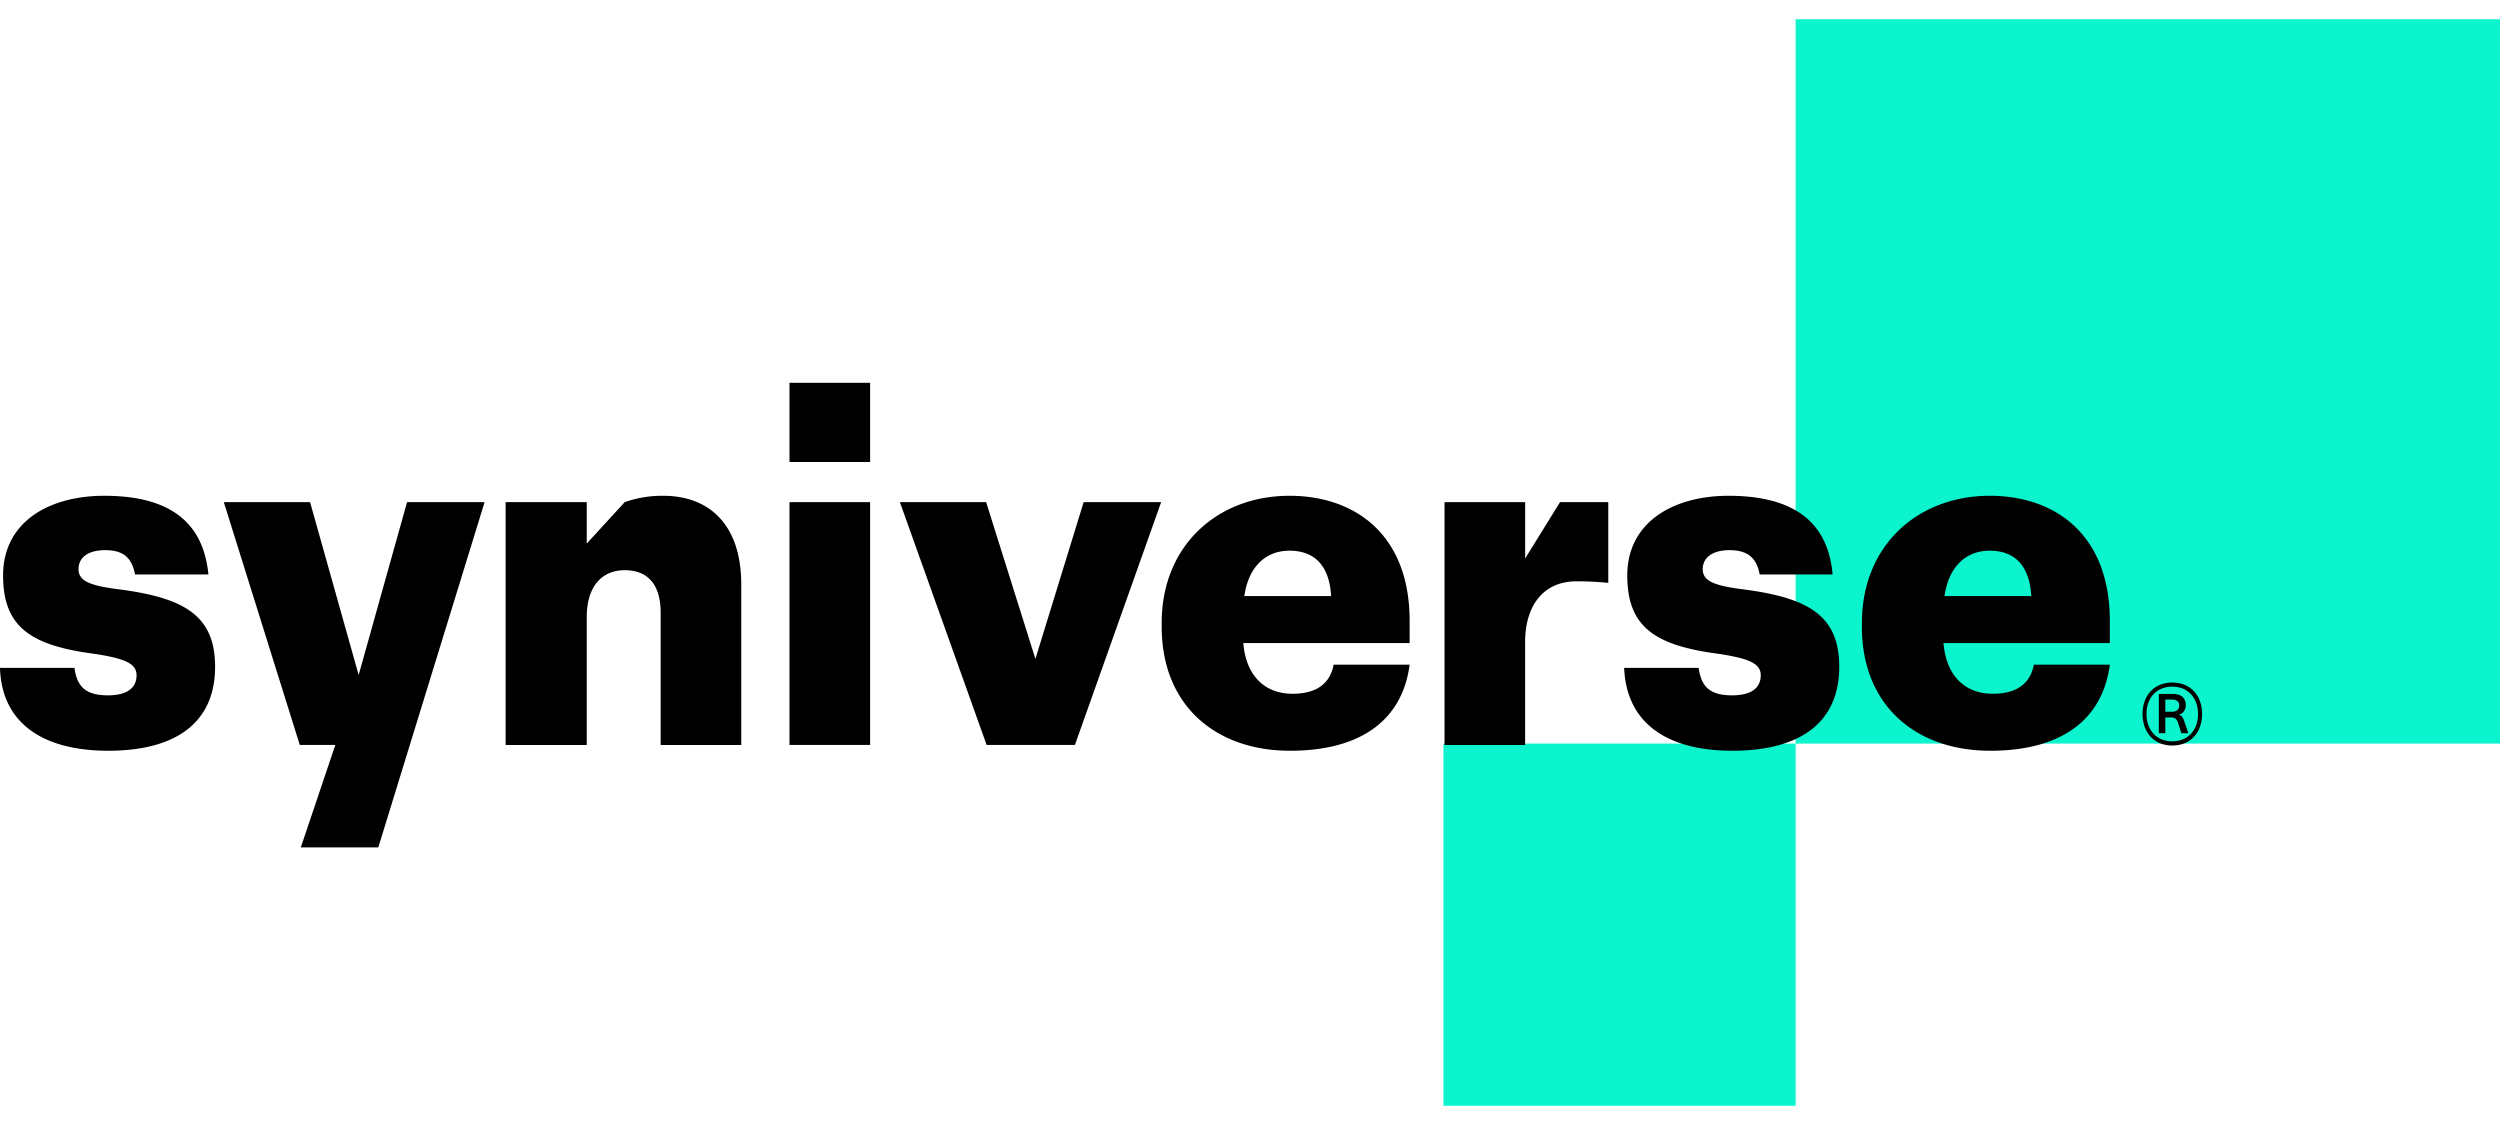
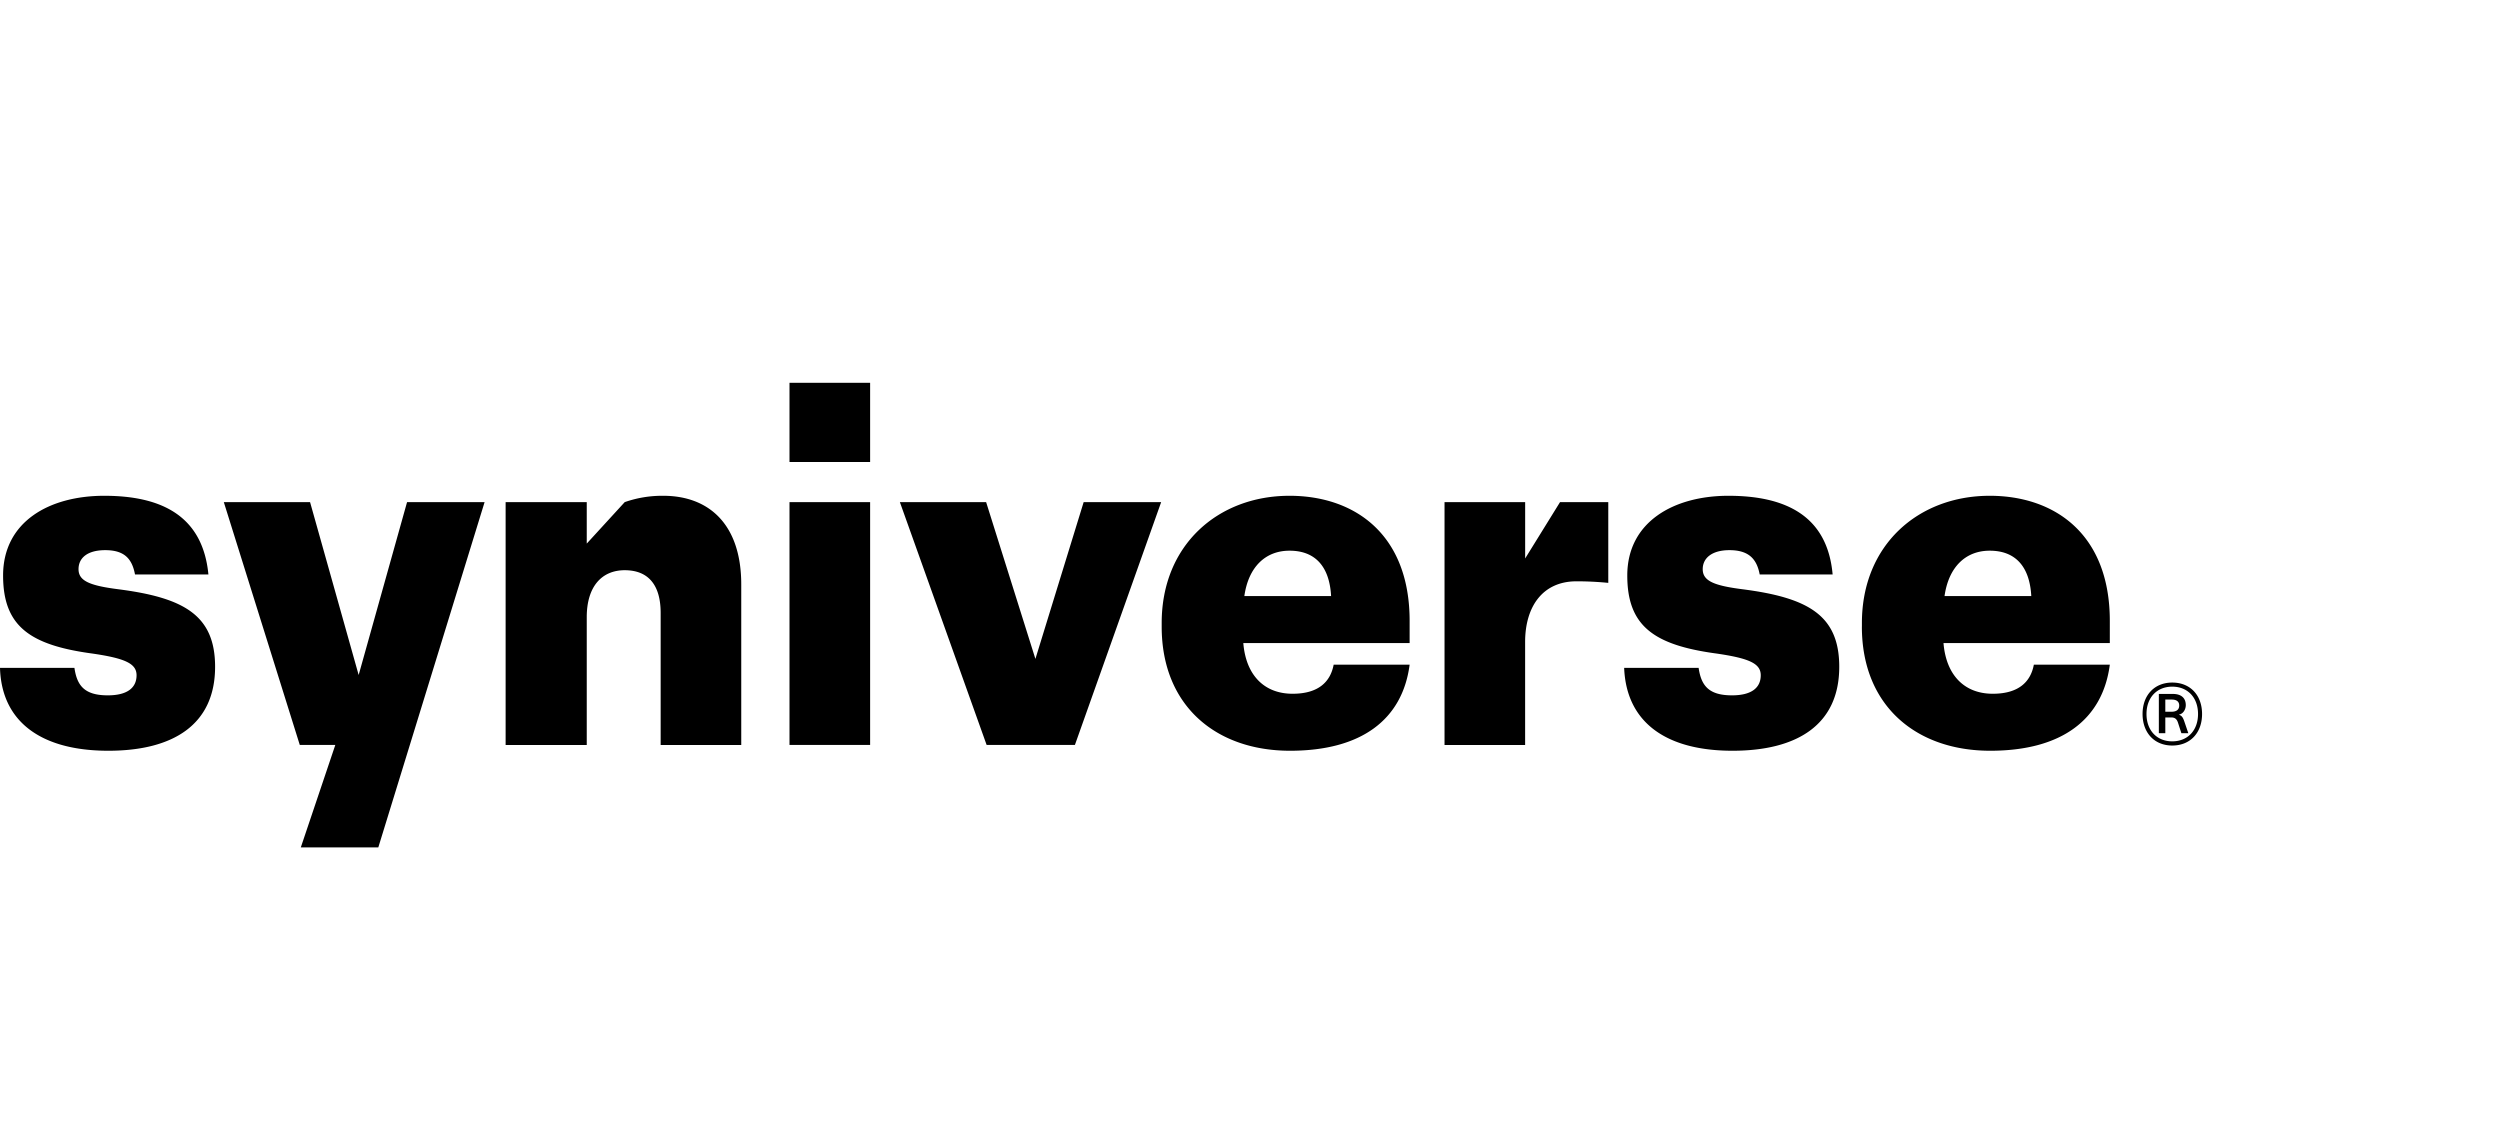
<svg xmlns="http://www.w3.org/2000/svg" fill="none" viewBox="0 0 80 36">
-   <path fill="#0BF4CD" fill-rule="evenodd" d="M57.46 23.795H80V.615H57.46v23.18Zm-11.27 11.59h11.27v-11.59H46.19v11.59Z" clip-rule="evenodd" />
  <path fill="#000" fill-rule="evenodd" d="M69.29 22.776h.191c.18 0 .254-.078.254-.2 0-.115-.073-.19-.238-.19h-.207v.39Zm.241-.57c.276 0 .414.137.414.358 0 .141-.084.276-.214.303v.008c.076.024.119.071.165.205l.13.382h-.222l-.104-.323c-.042-.134-.103-.181-.226-.181h-.184v.504h-.207v-1.257h.448Zm-.843.642c0 .524.33.875.824.875.495 0 .825-.351.825-.875 0-.525-.33-.875-.825-.875-.494 0-.824.35-.824.875Zm1.778 0c0 .603-.379 1.009-.954 1.009-.57 0-.95-.406-.95-1.01 0-.602.38-1.005.95-1.005.575 0 .954.403.954 1.006Zm-57.44-6.78L11.477 21.6l-1.555-5.532h-2.76l2.431 7.77h1.137l-1.104 3.278h2.48l3.401-11.048h-2.48Zm51.975 3.006c-.05-.929-.493-1.452-1.33-1.452-.773 0-1.315.523-1.446 1.453H65Zm-5.42.98v-.118c0-2.5 1.806-4.071 4.09-4.071 2.07 0 3.843 1.216 3.843 4.003v.71h-5.322c.082 1.014.657 1.622 1.577 1.622.854 0 1.216-.406 1.314-.93h2.431c-.23 1.758-1.544 2.754-3.827 2.754-2.366 0-4.107-1.436-4.107-3.97Zm-7.607 1.318h2.382c.083.575.33.879 1.068.879.641 0 .92-.254.92-.643 0-.371-.361-.54-1.396-.692-2.02-.27-2.875-.878-2.875-2.5 0-1.723 1.495-2.551 3.236-2.551 1.857 0 3.17.658 3.335 2.517H56.31c-.098-.524-.378-.777-.969-.777-.559 0-.854.253-.854.608 0 .372.345.524 1.265.642 2.102.27 3.104.828 3.104 2.483 0 1.842-1.33 2.686-3.416 2.686-2.152 0-3.4-.929-3.467-2.652Zm-2.053-5.304h1.544v2.584a10.3 10.3 0 0 0-1.018-.05c-1.084 0-1.643.81-1.643 1.942v3.295h-2.579v-7.771h2.58v1.803l1.116-1.803Zm-7.326 3.006c-.05-.929-.493-1.452-1.33-1.452-.773 0-1.315.523-1.446 1.453h2.776Zm-5.421.98v-.118c0-2.5 1.807-4.071 4.09-4.071 2.07 0 3.844 1.216 3.844 4.003v.71h-5.322c.082 1.014.657 1.622 1.577 1.622.854 0 1.215-.406 1.314-.93h2.431c-.23 1.758-1.544 2.754-3.827 2.754-2.366 0-4.107-1.436-4.107-3.97Zm-8.378-3.986h2.76l1.577 5.017 1.544-5.017h2.48l-2.76 7.77h-2.825l-2.776-7.77Zm-3.531 7.77h2.579v-7.77h-2.58v7.77Zm0-9.055h2.579V12.25h-2.58v2.534Zm-5.274 1.285a3.627 3.627 0 0 1 1.232-.203c1.463 0 2.497.912 2.497 2.838v5.136h-2.579v-4.224c0-.895-.394-1.368-1.15-1.368-.722 0-1.215.506-1.215 1.503v4.089H16.18v-7.771h2.596v1.327l1.215-1.327ZM0 21.372h2.382c.082.575.328.879 1.068.879.64 0 .92-.254.92-.643 0-.371-.362-.54-1.397-.692-2.02-.27-2.874-.878-2.874-2.5 0-1.723 1.478-2.551 3.236-2.551 1.856 0 3.154.658 3.334 2.517H4.32c-.098-.524-.361-.777-.953-.777-.575 0-.854.253-.854.608 0 .372.345.524 1.265.642 2.103.27 3.105.828 3.105 2.483 0 1.842-1.33 2.686-3.417 2.686-2.152 0-3.417-.929-3.466-2.652Z" clip-rule="evenodd" />
</svg>